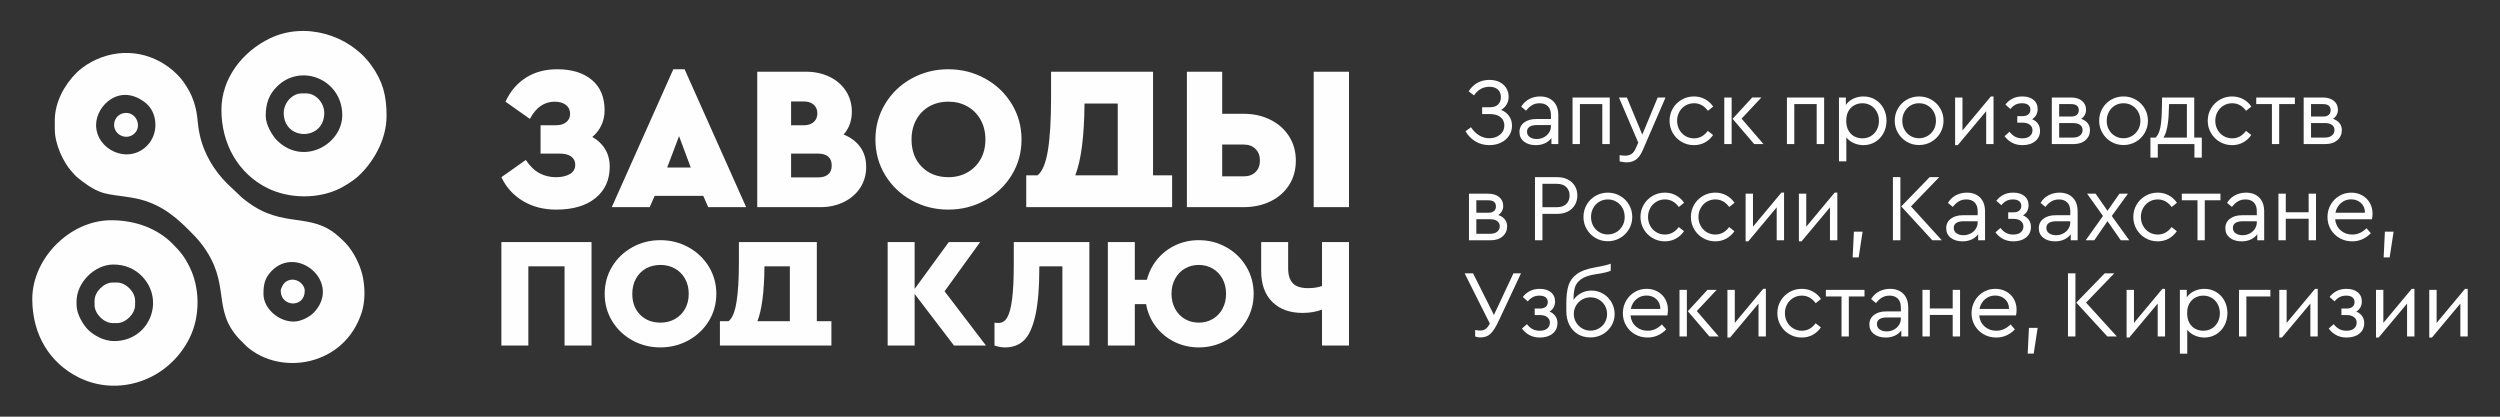
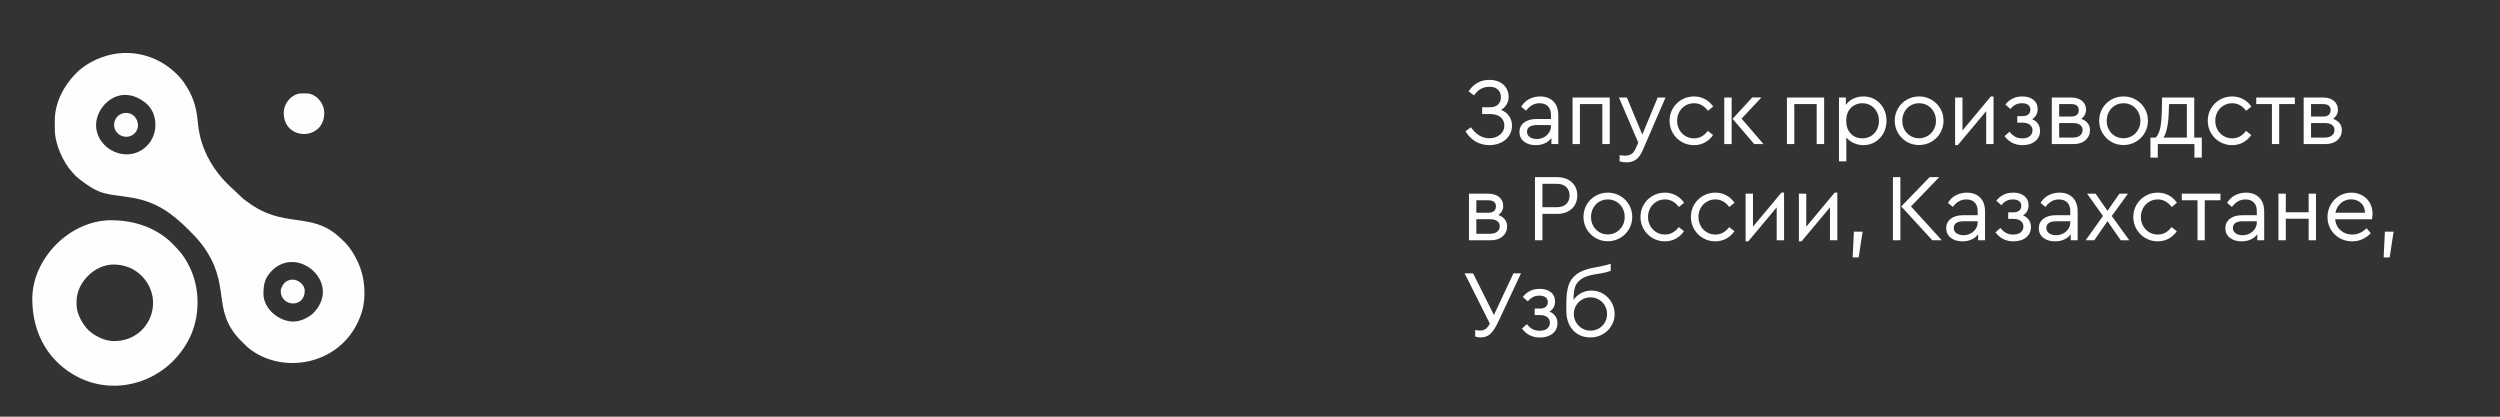
<svg xmlns="http://www.w3.org/2000/svg" xml:space="preserve" width="2400px" height="400px" version="1.1" style="shape-rendering:geometricPrecision; text-rendering:geometricPrecision; image-rendering:optimizeQuality; fill-rule:evenodd; clip-rule:evenodd" viewBox="0 0 2400 400">
  <rect x="0" y="0" width="2400" height="400" fill="#333333" stroke="none" />
  <defs>
    <style type="text/css"> .fil0 {fill:#FEFEFE} .fil1 {fill:#FEFEFE;fill-rule:nonzero} </style>
  </defs>
  <g id="Слой_x0020_1">
    <g id="_2512552038304">
      <g>
-         <path class="fil0" d="M281.75 308.71c-14.1,0 -28.83,-12.33 -28.83,-26.66 0,-9.03 1.33,-15.2 7.72,-21.83 24.74,-25.67 67.48,10.98 40.95,39.51 -3.86,4.15 -12.24,8.98 -19.84,8.98zm-189.51 -188.79c0,-18.69 23.01,-40.85 47.68,-21.02 11.26,9.05 13.03,29.18 1.16,41.05 -18.29,18.29 -48.84,3.72 -48.84,-20.03zm-39.63 -4.32l0 8.64c0,14.63 8.64,31.97 15.68,39.8 2.6,2.9 3.7,4.51 6.75,6.94 22.03,17.58 27.04,14.61 51.8,18.82 22.94,3.9 37.99,14.61 53.85,30.46 5.17,5.18 8.87,8.74 13.36,14.74 28.47,38 8.64,61.35 35.63,90.46l7.23 7.19c32.54,28.6 93.75,18.92 110.32,-32.67 3.13,-9.73 3.37,-21.92 1.34,-32.88 -1.76,-9.51 -6.07,-18.82 -10.75,-26 -4.15,-6.35 -7.71,-9.59 -13.03,-14.35 -26.55,-23.78 -52.88,-6.97 -87.31,-33.02 -1.83,-1.38 -3.28,-2.33 -4.9,-3.75l-14.43 -13.68c-11.93,-11.91 -22.48,-28.08 -26.55,-47.66 -1.13,-5.4 -1.56,-9.41 -2.21,-15.81 -0.54,-5.39 -1.9,-10.9 -3.38,-15.35 -2.51,-7.58 -5.42,-12.29 -9.6,-18.5 -3.25,-4.84 -8.93,-10.32 -13.54,-13.84 -23.86,-18.19 -54.67,-18.97 -79.97,-2.83 -2.52,1.61 -7,5.12 -9.23,7.34 -11.89,11.75 -21.06,28.49 -21.06,45.95z" />
+         <path class="fil0" d="M281.75 308.71c-14.1,0 -28.83,-12.33 -28.83,-26.66 0,-9.03 1.33,-15.2 7.72,-21.83 24.74,-25.67 67.48,10.98 40.95,39.51 -3.86,4.15 -12.24,8.98 -19.84,8.98zm-189.51 -188.79c0,-18.69 23.01,-40.85 47.68,-21.02 11.26,9.05 13.03,29.18 1.16,41.05 -18.29,18.29 -48.84,3.72 -48.84,-20.03m-39.63 -4.32l0 8.64c0,14.63 8.64,31.97 15.68,39.8 2.6,2.9 3.7,4.51 6.75,6.94 22.03,17.58 27.04,14.61 51.8,18.82 22.94,3.9 37.99,14.61 53.85,30.46 5.17,5.18 8.87,8.74 13.36,14.74 28.47,38 8.64,61.35 35.63,90.46l7.23 7.19c32.54,28.6 93.75,18.92 110.32,-32.67 3.13,-9.73 3.37,-21.92 1.34,-32.88 -1.76,-9.51 -6.07,-18.82 -10.75,-26 -4.15,-6.35 -7.71,-9.59 -13.03,-14.35 -26.55,-23.78 -52.88,-6.97 -87.31,-33.02 -1.83,-1.38 -3.28,-2.33 -4.9,-3.75l-14.43 -13.68c-11.93,-11.91 -22.48,-28.08 -26.55,-47.66 -1.13,-5.4 -1.56,-9.41 -2.21,-15.81 -0.54,-5.39 -1.9,-10.9 -3.38,-15.35 -2.51,-7.58 -5.42,-12.29 -9.6,-18.5 -3.25,-4.84 -8.93,-10.32 -13.54,-13.84 -23.86,-18.19 -54.67,-18.97 -79.97,-2.83 -2.52,1.61 -7,5.12 -9.23,7.34 -11.89,11.75 -21.06,28.49 -21.06,45.95z" />
        <path class="fil0" d="M73.5 292.86l0 -3.61c0,-17.95 17.35,-35.3 35.31,-35.3 11.35,0 20.77,4.22 27.59,11.32 22.59,23.53 6.67,62.17 -26.87,62.17 -9.94,0 -19.49,-5.6 -24.71,-10.6 -4.68,-4.5 -11.32,-15.19 -11.32,-23.98zm-42.51 -5.77c0,34.35 16.83,61.34 44.43,75.18 37.64,18.87 85.76,3.62 106.41,-37.46 10.44,-20.78 10.4,-48.2 0,-68.94 -4.97,-9.91 -8.96,-14.54 -16.27,-21.92 -13.7,-13.82 -34.24,-22.52 -58.91,-22.52 -39.3,0 -75.66,36.36 -75.66,75.66z" />
-         <path class="fil0" d="M255.08 111.27c0,-12.21 3.32,-20.68 10.78,-28.14 23.06,-23.06 62.72,-6.79 62.72,27.42 0,27.87 -36.87,49.01 -62.17,24.71 -4.69,-4.5 -11.33,-15.19 -11.33,-23.99zm-42.51 -5.76c0,32.24 15.8,60.85 43.95,74.95 20.85,10.44 48.89,10.8 69.67,0.48 5.14,-2.56 12.78,-7.39 16.98,-11.12 13.99,-12.44 27.93,-34.55 27.93,-58.55 0,-19.91 -3.69,-33.4 -14.72,-48.69 -21.17,-29.36 -63.77,-41.89 -97.22,-25.78 -26,12.52 -46.59,38.01 -46.59,68.71z" />
-         <path class="fil0" d="M90.79 288.53l0 4.33c0,8.36 8.93,17.29 17.3,17.29l4.32 0c8.37,0 17.3,-8.93 17.3,-17.29l0 -4.33c0,-8.36 -8.93,-17.29 -17.3,-17.29l-4.32 0c-8.37,0 -17.3,8.93 -17.3,17.29z" />
        <path class="fil0" d="M272.38 108.39c0,27.01 38.91,27.01 38.91,0 0,-9.54 -8,-18.73 -17.3,-18.73l-4.32 0c-9.29,0 -17.29,9.19 -17.29,18.73z" />
        <path class="fil0" d="M109.53 119.92c0,9.48 11.66,15.17 19.29,8.48 7.47,-6.56 2.66,-20.01 -7.76,-20.01 -6.51,0 -11.53,5.02 -11.53,11.53z" />
        <path class="fil0" d="M269.5 279.16c0,15.65 23.05,16.77 23.05,0 0,-7.6 -11.05,-14.98 -19.29,-7.75 -1.37,1.2 -3.76,5.63 -3.76,7.75z" />
      </g>
-       <path class="fil1" d="M481.32 232.37l86.55 0 0 99.33 -25.89 0 0 -76 -34.77 0 0 76 -25.89 0 0 -99.33zm87.26 -100.88c5.26,2.89 9.36,6.76 12.31,11.62 2.96,4.86 4.44,10.51 4.44,16.94 0,12.61 -4.54,22.62 -13.59,30.04 -9.07,7.42 -21.67,11.13 -37.82,11.13 -12.09,0 -22.72,-2.76 -31.91,-8.27 -9.2,-5.52 -16.09,-13.13 -20.69,-22.85l23.44 -16.55c3.94,5.91 8.31,10.15 13.1,12.71 4.79,2.56 10.08,3.84 15.86,3.84 5.38,0 9.82,-0.99 13.29,-2.96 3.48,-1.97 5.22,-4.99 5.22,-9.06 0,-3.28 -1.28,-5.87 -3.84,-7.78 -2.56,-1.9 -6.27,-2.85 -11.13,-2.85l-18.32 0 0 -27.19 14.38 0c4.47,0 7.92,-1.01 10.35,-3.05 2.42,-2.04 3.64,-4.69 3.64,-7.98 0,-3.54 -1.35,-6.37 -4.04,-8.47 -2.69,-2.1 -6.27,-3.15 -10.73,-3.15 -10.12,0 -18.06,5.52 -23.84,16.55l-23.44 -16.55c4.6,-9.98 11.13,-17.66 19.6,-23.05 8.47,-5.38 18.48,-8.07 30.04,-8.07 14.05,0 25.15,3.41 33.29,10.24 8.14,6.83 12.21,16.55 12.21,29.15 0,5.12 -1.02,9.88 -3.05,14.28 -2.04,4.4 -4.96,8.18 -8.77,11.33zm106.57 56.53l-46.69 0 -4.72 10.84 -36.44 0 59.09 -132.37 10.83 0 59.09 132.37 -36.44 0 -4.72 -10.84zm-23.25 -57.32l-11.42 30.14 22.65 0 -11.23 -30.14zm157.98 -1.57c6.83,2.75 12.14,6.76 15.95,12.01 3.81,5.26 5.71,11.62 5.71,19.11 0,7.48 -1.9,14.15 -5.71,19.99 -3.81,5.84 -9.06,10.41 -15.75,13.69 -6.7,3.28 -14.19,4.93 -22.46,4.93l-60.67 0 0 -130.01 46.88 0c8.27,0 15.76,1.61 22.46,4.83 6.7,3.22 11.95,7.75 15.76,13.59 3.8,5.84 5.71,12.51 5.71,19.99 0,8.67 -2.63,15.96 -7.88,21.87zm-50.43 -31.72l0 22.85 12.21 0c4.08,0 7.26,-1.05 9.56,-3.15 2.3,-2.1 3.45,-4.86 3.45,-8.27 0,-3.42 -1.15,-6.17 -3.45,-8.27 -2.3,-2.1 -5.48,-3.16 -9.56,-3.16l-12.21 0zm26 72.89c4.07,0 7.26,-0.96 9.56,-2.86 2.3,-1.9 3.44,-4.76 3.44,-8.57 0,-3.81 -1.14,-6.66 -3.44,-8.57 -2.3,-1.9 -5.49,-2.85 -9.56,-2.85l-26 0 0 22.85 26 0zm124.89 30.92c-12.74,0 -24.46,-2.96 -35.16,-8.86 -10.71,-5.91 -19.18,-13.99 -25.41,-24.23 -6.24,-10.25 -9.36,-21.67 -9.36,-34.28 0,-12.47 3.12,-23.86 9.36,-34.17 6.23,-10.31 14.7,-18.42 25.41,-24.33 10.7,-5.91 22.42,-8.86 35.16,-8.86 12.73,0 24.49,2.95 35.25,8.86 10.77,5.91 19.31,14.02 25.61,24.33 6.3,10.31 9.46,21.7 9.46,34.17 0,12.61 -3.16,24.03 -9.46,34.28 -6.3,10.24 -14.84,18.32 -25.61,24.23 -10.76,5.9 -22.52,8.86 -35.25,8.86zm0.19 -31.12c6.7,0 12.74,-1.51 18.13,-4.53 5.38,-3.02 9.61,-7.26 12.7,-12.71 3.08,-5.45 4.63,-11.78 4.63,-19.01 0,-7.09 -1.55,-13.39 -4.63,-18.91 -3.09,-5.51 -7.32,-9.78 -12.7,-12.8 -5.39,-3.02 -11.43,-4.53 -18.13,-4.53 -6.96,0 -13.1,1.51 -18.42,4.53 -5.31,3.02 -9.48,7.29 -12.5,12.8 -3.02,5.52 -4.53,11.82 -4.53,18.91 0,10.9 3.28,19.67 9.85,26.3 6.56,6.63 15.1,9.95 25.6,9.95zm214.71 -1.78l0 30.54 -33.88 0 -72.29 0 -33.88 0 0 -30.54 10.83 0c4.6,-3.54 7.91,-11.48 9.95,-23.83 2.03,-12.34 3.05,-29.08 3.05,-50.23l0 -25.41 97.9 0 0 99.47 18.32 0zm-92.98 0l40.78 0 0 -68.94 -31.91 0c-0.27,31.52 -3.22,54.5 -8.87,68.94zm107.16 -99.47l33.88 0 0 40.38 20.48 0c9.46,0 17.99,1.87 25.61,5.62 7.62,3.74 13.62,9.02 18.02,15.85 4.4,6.83 6.6,14.64 6.6,23.44 0,8.93 -2.16,16.78 -6.5,23.54 -4.33,6.76 -10.31,11.98 -17.92,15.66 -7.62,3.68 -16.22,5.52 -25.81,5.52l-54.36 0 0 -130.01zm54.56 100.46c4.73,0 8.51,-1.38 11.33,-4.14 2.82,-2.76 4.23,-6.43 4.23,-11.03 0,-4.59 -1.41,-8.3 -4.23,-11.13 -2.82,-2.82 -6.6,-4.23 -11.33,-4.23l-20.68 0 0 30.53 20.68 0zm67.17 -100.46l33.88 0 0 130.01 -33.88 0 0 -130.01zm-627.21 264.66c-9.73,0 -18.69,-2.26 -26.87,-6.77 -8.17,-4.52 -14.65,-10.69 -19.41,-18.51 -4.77,-7.83 -7.15,-16.56 -7.15,-26.19 0,-9.54 2.38,-18.24 7.15,-26.12 4.76,-7.87 11.24,-14.07 19.41,-18.58 8.18,-4.52 17.14,-6.78 26.87,-6.78 9.73,0 18.71,2.26 26.94,6.78 8.23,4.51 14.75,10.71 19.57,18.58 4.81,7.88 7.22,16.58 7.22,26.12 0,9.63 -2.41,18.36 -7.22,26.19 -4.82,7.82 -11.34,13.99 -19.57,18.51 -8.23,4.51 -17.21,6.77 -26.94,6.77zm0.15 -23.78c5.12,0 9.73,-1.15 13.85,-3.46 4.11,-2.31 7.35,-5.55 9.71,-9.71 2.35,-4.16 3.53,-9 3.53,-14.52 0,-5.42 -1.18,-10.24 -3.53,-14.45 -2.36,-4.22 -5.6,-7.48 -9.71,-9.79 -4.12,-2.3 -8.73,-3.46 -13.85,-3.46 -5.32,0 -10.01,1.16 -14.07,3.46 -4.07,2.31 -7.25,5.57 -9.56,9.79 -2.31,4.21 -3.46,9.03 -3.46,14.45 0,8.32 2.51,15.02 7.52,20.09 5.02,5.07 11.54,7.6 19.57,7.6zm164.06 -1.35l0 23.32 -25.89 0 -55.24 0 -25.89 0 0 -23.32 8.28 0c3.51,-2.71 6.05,-8.78 7.6,-18.22 1.56,-9.43 2.34,-22.22 2.34,-38.38l0 -19.41 74.8 0 0 76.01 14 0zm-71.04 0l31.15 0 0 -52.68 -24.38 0c-0.2,24.08 -2.46,41.64 -6.77,52.68zm188.72 23.32l-37.78 -49.51 0 49.51 -25.89 0 0 -99.33 25.89 0 0 45 32.81 -45 30.1 0 -34.16 47.26 39.73 52.07 -30.7 0zm129.96 -99.33l0 99.33 -25.89 0 0 -76 -22.13 0c0,20.37 -1.3,36.22 -3.91,47.56 -2.61,11.34 -6.27,19.22 -10.99,23.63 -4.71,4.41 -10.68,6.62 -17.91,6.62 -3.41,0 -6.82,-0.6 -10.23,-1.81l0 -21.97c0.8,0.2 2.16,0.3 4.06,0.3 3.41,0 6.15,-1.78 8.2,-5.34 2.06,-3.56 3.62,-9.49 4.67,-17.76 1.05,-8.28 1.58,-19.49 1.58,-33.64l0 -20.92 72.55 0zm105.05 -1.81c9.53,0 18.34,2.26 26.42,6.78 8.07,4.51 14.47,10.71 19.18,18.58 4.72,7.88 7.08,16.58 7.08,26.12 0,9.53 -2.39,18.23 -7.15,26.11 -4.77,7.87 -11.16,14.07 -19.19,18.59 -8.03,4.51 -16.81,6.77 -26.34,6.77 -8.43,0 -16.23,-1.78 -23.4,-5.34 -7.18,-3.56 -13.15,-8.48 -17.91,-14.75 -4.77,-6.27 -7.86,-13.42 -9.26,-21.45l-10.84 0 0 39.73 -25.89 0 0 -99.33 25.89 0 0 36.27 11.59 0c1.91,-7.42 5.25,-14.02 10.01,-19.79 4.77,-5.77 10.59,-10.26 17.46,-13.47 6.87,-3.21 14.32,-4.82 22.35,-4.82zm0 79.17c4.92,0 9.36,-1.15 13.32,-3.46 3.96,-2.31 7.1,-5.57 9.41,-9.78 2.3,-4.22 3.46,-9.04 3.46,-14.45 0,-5.42 -1.16,-10.24 -3.46,-14.45 -2.31,-4.22 -5.45,-7.48 -9.41,-9.79 -3.96,-2.3 -8.4,-3.46 -13.32,-3.46 -4.92,0 -9.36,1.16 -13.32,3.46 -3.96,2.31 -7.1,5.57 -9.41,9.79 -2.3,4.21 -3.46,9.03 -3.46,14.45 0,5.41 1.16,10.23 3.46,14.45 2.31,4.21 5.45,7.47 9.41,9.78 3.96,2.3 8.4,3.46 13.32,3.46zm144.19 -77.36l0 99.33 -25.89 0 0 -34.46c-5.72,2.1 -11.94,3.16 -18.66,3.16 -12.24,0 -21.93,-3.51 -29.05,-10.54 -7.12,-7.02 -10.69,-16.95 -10.69,-29.8l0 -27.69 25.89 0 0 25.13c0,6.42 1.48,11.22 4.44,14.38 2.96,3.16 7.85,4.74 14.68,4.74 5.31,0 9.78,-0.7 13.39,-2.11l0 -42.14 25.89 0z" />
      <g>
        <path class="fil1" d="M1441.05 105.54c3.31,1.28 5.88,3.25 7.72,5.92 1.83,2.66 2.75,5.74 2.75,9.23 0,3.55 -0.95,6.75 -2.84,9.59 -1.9,2.85 -4.5,5.07 -7.81,6.66 -3.31,1.59 -6.98,2.39 -11.02,2.39 -5.02,0 -9.5,-1.2 -13.45,-3.58 -3.95,-2.39 -7.12,-5.63 -9.51,-9.74l5.24 -3.85c2.14,3.24 4.71,5.81 7.71,7.71 3,1.9 6.31,2.85 9.92,2.85 4.1,0 7.53,-1.15 10.28,-3.45 2.76,-2.29 4.14,-5.22 4.14,-8.77 0,-3.24 -1.18,-5.89 -3.54,-7.94 -2.36,-2.05 -5.89,-3.08 -10.61,-3.08l-7.16 0 0 -6.52 7.53 0c3.43,0 6.03,-0.88 7.81,-2.66 1.77,-1.78 2.66,-4.1 2.66,-6.98 0,-3 -0.93,-5.42 -2.8,-7.25 -1.87,-1.84 -4.61,-2.76 -8.22,-2.76 -6.12,0 -11.05,2.76 -14.79,8.27l-5.14 -3.86c2.08,-3.43 4.81,-6.12 8.18,-8.08 3.36,-1.96 7.28,-2.94 11.75,-2.94 3.73,0 6.99,0.7 9.78,2.11 2.79,1.41 4.93,3.35 6.43,5.83 1.5,2.48 2.25,5.25 2.25,8.31 0,2.64 -0.63,5.04 -1.88,7.21 -1.26,2.18 -3.05,3.97 -5.38,5.38zm37.47 -12.95c5.26,0 9.49,1.56 12.67,4.68 3.19,3.12 4.78,7.62 4.78,13.5l0 27.55 -6.61 0 0 -5.79c-1.66,2.21 -3.77,3.89 -6.34,5.05 -2.57,1.17 -5.48,1.75 -8.72,1.75 -4.6,0 -8.35,-1.13 -11.25,-3.4 -2.91,-2.26 -4.37,-5.32 -4.37,-9.18 0,-3.8 1.47,-6.83 4.41,-9.09 2.94,-2.27 6.83,-3.4 11.67,-3.4l14.14 0 0 -3.86c0,-3.67 -0.97,-6.47 -2.9,-8.4 -1.92,-1.93 -4.57,-2.89 -7.94,-2.89 -2.69,0 -5.08,0.59 -7.16,1.79 -2.08,1.19 -4.04,2.98 -5.88,5.37l-4.68 -3.86c2.02,-3.3 4.62,-5.77 7.8,-7.39 3.19,-1.62 6.65,-2.43 10.38,-2.43zm-3.31 40.86c2.45,0 4.72,-0.53 6.8,-1.61 2.08,-1.07 3.75,-2.55 5.01,-4.45 1.25,-1.9 1.88,-3.98 1.88,-6.24l0 -1.11 -13.32 0c-3.12,0 -5.51,0.54 -7.16,1.61 -1.65,1.07 -2.48,2.65 -2.48,4.73 0,2.27 0.89,4.01 2.66,5.24 1.78,1.22 3.98,1.83 6.61,1.83zm34.44 -39.85l35.72 0 0 44.72 -7.16 0 0 -38.39 -21.49 0 0 38.39 -7.07 0 0 -44.72zm89.26 0l-22.04 50.96c-1.71,3.92 -3.81,6.78 -6.29,8.59 -2.48,1.81 -5.43,2.71 -8.86,2.71 -2.27,0 -4.56,-0.31 -6.89,-0.92l0 -5.97c2.33,0.31 4.14,0.46 5.42,0.46 2.33,0 4.3,-0.52 5.92,-1.56 1.63,-1.04 3.02,-2.91 4.18,-5.6l2.39 -5.33 -18.55 -43.34 7.62 0 14.79 35.63 14.78 -35.63 7.53 0zm27.28 45.73c-4.29,0 -8.22,-1.04 -11.8,-3.12 -3.59,-2.09 -6.42,-4.92 -8.5,-8.5 -2.08,-3.58 -3.12,-7.51 -3.12,-11.8 0,-4.28 1.04,-8.2 3.12,-11.75 2.08,-3.55 4.91,-6.37 8.5,-8.45 3.58,-2.08 7.51,-3.12 11.8,-3.12 3.91,0 7.47,0.87 10.65,2.61 3.18,1.75 5.78,4.12 7.81,7.12l-5.06 4.04c-3.61,-4.84 -8.05,-7.25 -13.31,-7.25 -3.06,0 -5.83,0.75 -8.31,2.25 -2.48,1.5 -4.43,3.53 -5.83,6.1 -1.41,2.57 -2.12,5.39 -2.12,8.45 0,3.12 0.71,5.97 2.12,8.54 1.4,2.57 3.35,4.61 5.83,6.11 2.48,1.5 5.25,2.25 8.31,2.25 5.26,0 9.67,-2.39 13.22,-7.16l5.05 3.95c-2.02,2.99 -4.6,5.37 -7.76,7.11 -3.15,1.75 -6.69,2.62 -10.6,2.62zm29.11 -45.73l7.07 0 0 44.72 -7.07 0 0 -44.72zm37.65 44.72l-8.91 0 -20.75 -24.25 18.82 -20.47 8.82 0 -19.01 20.29 21.03 24.43zm22.5 -44.72l35.72 0 0 44.72 -7.16 0 0 -38.39 -21.49 0 0 38.39 -7.07 0 0 -44.72zm73.46 -1.01c4.23,0 8.02,1.02 11.39,3.07 3.37,2.05 6,4.85 7.9,8.41 1.9,3.55 2.85,7.49 2.85,11.84 0,4.35 -0.97,8.31 -2.9,11.89 -1.93,3.59 -4.57,6.4 -7.94,8.45 -3.37,2.05 -7.13,3.08 -11.3,3.08 -3.3,0 -6.41,-0.66 -9.32,-1.97 -2.91,-1.32 -5.28,-3.14 -7.12,-5.47l0 22.96 -7.07 0 0 -61.25 6.62 0 0 7.16c1.71,-2.57 4.08,-4.58 7.11,-6.02 3.03,-1.43 6.29,-2.15 9.78,-2.15zm-1.01 40.22c3,0 5.71,-0.72 8.13,-2.16 2.42,-1.44 4.32,-3.44 5.69,-6.01 1.38,-2.58 2.07,-5.45 2.07,-8.64 0,-3.18 -0.69,-6.06 -2.07,-8.63 -1.37,-2.57 -3.27,-4.59 -5.69,-6.06 -2.42,-1.47 -5.13,-2.2 -8.13,-2.2 -2.69,0 -5.22,0.61 -7.57,1.83 -2.36,1.23 -4.27,3.1 -5.74,5.6 -1.47,2.51 -2.21,5.64 -2.21,9.37 0,3.74 0.72,6.87 2.16,9.41 1.44,2.55 3.34,4.43 5.69,5.65 2.36,1.23 4.92,1.84 7.67,1.84zm54.37 6.43c-4.29,0 -8.21,-1.04 -11.76,-3.12 -3.55,-2.09 -6.36,-4.92 -8.45,-8.5 -2.08,-3.58 -3.12,-7.48 -3.12,-11.71 0,-4.28 1.04,-8.22 3.12,-11.8 2.09,-3.58 4.92,-6.4 8.5,-8.45 3.58,-2.05 7.51,-3.07 11.8,-3.07 4.28,0 8.22,1.04 11.8,3.12 3.58,2.08 6.41,4.9 8.49,8.45 2.09,3.55 3.13,7.47 3.13,11.75 0,4.23 -1.04,8.13 -3.13,11.71 -2.08,3.58 -4.92,6.41 -8.54,8.5 -3.61,2.08 -7.56,3.12 -11.84,3.12zm0 -6.52c3,0 5.74,-0.74 8.22,-2.21 2.48,-1.47 4.43,-3.47 5.87,-6.01 1.44,-2.54 2.16,-5.37 2.16,-8.5 0,-3.18 -0.7,-6.06 -2.11,-8.63 -1.41,-2.57 -3.35,-4.59 -5.83,-6.06 -2.48,-1.47 -5.22,-2.2 -8.22,-2.2 -3.06,0 -5.82,0.73 -8.27,2.2 -2.45,1.47 -4.37,3.49 -5.78,6.06 -1.41,2.57 -2.11,5.45 -2.11,8.63 0,3.13 0.7,5.96 2.11,8.5 1.41,2.54 3.33,4.54 5.78,6.01 2.45,1.47 5.18,2.21 8.18,2.21zm71.53 -40.13l0 45.73 -7.07 0 0 -31.59 -27.27 32.6 -2.57 0 0 -45.73 7.07 0 0 31.68 27.27 -32.69 2.57 0zm37.01 21.85c2.45,0.98 4.33,2.44 5.65,4.36 1.32,1.93 1.97,4.15 1.97,6.66 0,4.23 -1.54,7.59 -4.63,10.1 -3.09,2.51 -7.18,3.77 -12.26,3.77 -3.68,0 -6.95,-0.75 -9.83,-2.25 -2.88,-1.5 -5.33,-3.63 -7.35,-6.38l4.78 -4.23c1.53,2.02 3.28,3.58 5.23,4.69 1.96,1.1 4.32,1.65 7.08,1.65 3.12,0 5.52,-0.72 7.2,-2.16 1.69,-1.44 2.53,-3.32 2.53,-5.65 0,-2.14 -0.84,-3.88 -2.53,-5.23 -1.68,-1.35 -4.08,-2.02 -7.2,-2.02l-4.87 0 0 -6.25 4.77 0c2.58,0 4.52,-0.55 5.83,-1.65 1.32,-1.1 1.98,-2.63 1.98,-4.59 0,-1.9 -0.69,-3.4 -2.07,-4.5 -1.37,-1.1 -3.35,-1.65 -5.92,-1.65 -2.51,0 -4.64,0.47 -6.38,1.42 -1.75,0.95 -3.35,2.31 -4.82,4.09l-4.78 -4.23c1.72,-2.32 3.93,-4.21 6.66,-5.65 2.72,-1.43 5.92,-2.15 9.6,-2.15 4.47,0 8.03,1.08 10.69,3.26 2.67,2.17 4,5.15 4,8.95 0,2.02 -0.45,3.86 -1.33,5.51 -0.89,1.65 -2.22,3.03 -4,4.13zm47.11 -0.37c2.64,0.92 4.7,2.3 6.2,4.14 1.5,1.83 2.25,4.04 2.25,6.61 0,3.98 -1.44,7.22 -4.31,9.73 -2.88,2.51 -6.74,3.77 -11.58,3.77l-20.75 0 0 -44.72 18.46 0c4.41,0 7.91,1.07 10.51,3.21 2.61,2.14 3.91,5.02 3.91,8.63 0,1.78 -0.42,3.42 -1.24,4.92 -0.83,1.5 -1.98,2.74 -3.45,3.71zm-21.12 -2.2l11.48 0c2.45,0 4.29,-0.53 5.51,-1.61 1.22,-1.07 1.84,-2.55 1.84,-4.45 0,-3.92 -2.45,-5.88 -7.35,-5.88l-11.48 0 0 11.94zm13.22 20.2c2.94,0 5.22,-0.67 6.85,-2.02 1.62,-1.34 2.43,-3.09 2.43,-5.23 0,-2.08 -0.81,-3.72 -2.43,-4.91 -1.63,-1.2 -3.91,-1.79 -6.85,-1.79l-13.22 0 0 13.95 13.22 0zm48.49 7.17c-4.28,0 -8.2,-1.04 -11.75,-3.12 -3.55,-2.09 -6.37,-4.92 -8.45,-8.5 -2.08,-3.58 -3.12,-7.48 -3.12,-11.71 0,-4.28 1.04,-8.22 3.12,-11.8 2.08,-3.58 4.91,-6.4 8.49,-8.45 3.59,-2.05 7.52,-3.07 11.8,-3.07 4.29,0 8.22,1.04 11.8,3.12 3.59,2.08 6.42,4.9 8.5,8.45 2.08,3.55 3.12,7.47 3.12,11.75 0,4.23 -1.04,8.13 -3.12,11.71 -2.08,3.58 -4.93,6.41 -8.54,8.5 -3.61,2.08 -7.56,3.12 -11.85,3.12zm0 -6.52c3,0 5.74,-0.74 8.22,-2.21 2.48,-1.47 4.44,-3.47 5.88,-6.01 1.44,-2.54 2.16,-5.37 2.16,-8.5 0,-3.18 -0.71,-6.06 -2.12,-8.63 -1.4,-2.57 -3.35,-4.59 -5.83,-6.06 -2.48,-1.47 -5.22,-2.2 -8.22,-2.2 -3.06,0 -5.81,0.73 -8.26,2.2 -2.45,1.47 -4.38,3.49 -5.79,6.06 -1.4,2.57 -2.11,5.45 -2.11,8.63 0,3.13 0.71,5.96 2.11,8.5 1.41,2.54 3.34,4.54 5.79,6.01 2.45,1.47 5.17,2.21 8.17,2.21zm75.21 -0.65l0 19.2 -7.07 0 0 -12.95 -35.17 0 0 12.95 -7.07 0 0 -19.2 5.05 0c2.08,-2.14 3.55,-5.31 4.41,-9.5 0.85,-4.19 1.34,-9.66 1.47,-16.39l0.27 -12.58 30.86 0 0 38.47 7.25 0zm-31.68 -25.8c-0.12,6.24 -0.64,11.59 -1.56,16.02 -0.92,4.44 -2.11,7.7 -3.58,9.78l22.5 0 0 -32.14 -17.08 0 -0.28 6.34zm60.79 33.06c-4.28,0 -8.22,-1.04 -11.8,-3.12 -3.58,-2.09 -6.41,-4.92 -8.49,-8.5 -2.08,-3.58 -3.12,-7.51 -3.12,-11.8 0,-4.28 1.04,-8.2 3.12,-11.75 2.08,-3.55 4.91,-6.37 8.49,-8.45 3.58,-2.08 7.52,-3.12 11.8,-3.12 3.92,0 7.47,0.87 10.66,2.61 3.18,1.75 5.78,4.12 7.8,7.12l-5.05 4.04c-3.61,-4.84 -8.05,-7.25 -13.32,-7.25 -3.06,0 -5.83,0.75 -8.31,2.25 -2.48,1.5 -4.42,3.53 -5.83,6.1 -1.41,2.57 -2.11,5.39 -2.11,8.45 0,3.12 0.7,5.97 2.11,8.54 1.41,2.57 3.35,4.61 5.83,6.11 2.48,1.5 5.25,2.25 8.31,2.25 5.27,0 9.68,-2.39 13.23,-7.16l5.05 3.95c-2.02,2.99 -4.61,5.37 -7.76,7.11 -3.15,1.75 -6.69,2.62 -10.61,2.62zm38.2 -39.4l-15.06 0 0 -6.33 37.1 0 0 6.33 -15.06 0 0 38.39 -6.98 0 0 -38.39zm58.69 14.14c2.63,0.92 4.69,2.3 6.19,4.14 1.5,1.83 2.25,4.04 2.25,6.61 0,3.98 -1.43,7.22 -4.31,9.73 -2.88,2.51 -6.74,3.77 -11.57,3.77l-20.76 0 0 -44.72 18.46 0c4.41,0 7.91,1.07 10.52,3.21 2.6,2.14 3.9,5.02 3.9,8.63 0,1.78 -0.41,3.42 -1.24,4.92 -0.83,1.5 -1.97,2.74 -3.44,3.71zm-21.13 -2.2l11.48 0c2.45,0 4.29,-0.53 5.51,-1.61 1.23,-1.07 1.84,-2.55 1.84,-4.45 0,-3.92 -2.45,-5.88 -7.35,-5.88l-11.48 0 0 11.94zm13.23 20.2c2.94,0 5.22,-0.67 6.84,-2.02 1.62,-1.34 2.43,-3.09 2.43,-5.23 0,-2.08 -0.81,-3.72 -2.43,-4.91 -1.62,-1.2 -3.9,-1.79 -6.84,-1.79l-13.23 0 0 13.95 13.23 0zm-793.43 74.35c2.63,0.92 4.7,2.3 6.2,4.13 1.5,1.84 2.25,4.04 2.25,6.62 0,3.98 -1.44,7.22 -4.32,9.73 -2.88,2.51 -6.73,3.77 -11.57,3.77l-20.75 0 0 -44.73 18.46 0c4.4,0 7.91,1.07 10.51,3.22 2.6,2.14 3.9,5.02 3.9,8.63 0,1.78 -0.41,3.41 -1.24,4.91 -0.82,1.5 -1.97,2.74 -3.44,3.72zm-21.12 -2.2l11.48 0c2.45,0 4.28,-0.54 5.51,-1.61 1.22,-1.07 1.83,-2.55 1.83,-4.45 0,-3.92 -2.44,-5.88 -7.34,-5.88l-11.48 0 0 11.94zm13.22 20.2c2.94,0 5.22,-0.67 6.84,-2.02 1.63,-1.35 2.44,-3.09 2.44,-5.23 0,-2.09 -0.81,-3.72 -2.44,-4.92 -1.62,-1.19 -3.9,-1.79 -6.84,-1.79l-13.22 0 0 13.96 13.22 0zm43.07 -54.36l21.31 0c3.91,0 7.33,0.75 10.24,2.25 2.9,1.5 5.15,3.58 6.75,6.24 1.59,2.66 2.38,5.68 2.38,9.05 0,3.42 -0.79,6.49 -2.38,9.18 -1.6,2.69 -3.85,4.79 -6.75,6.29 -2.91,1.5 -6.33,2.25 -10.24,2.25l-14.15 0 0 25.35 -7.16 0 0 -60.61zm21.12 28.83c3.86,0 6.85,-1.02 8.96,-3.07 2.11,-2.06 3.17,-4.76 3.17,-8.13 0,-3.31 -1.06,-6 -3.17,-8.08 -2.11,-2.08 -5.1,-3.13 -8.96,-3.13l-13.96 0 0 22.41 13.96 0zm48.77 32.69c-4.29,0 -8.21,-1.04 -11.76,-3.12 -3.55,-2.08 -6.36,-4.91 -8.45,-8.49 -2.08,-3.58 -3.12,-7.49 -3.12,-11.71 0,-4.29 1.04,-8.22 3.12,-11.8 2.09,-3.58 4.92,-6.4 8.5,-8.45 3.58,-2.05 7.51,-3.08 11.8,-3.08 4.28,0 8.22,1.04 11.8,3.13 3.58,2.08 6.41,4.89 8.49,8.44 2.09,3.56 3.13,7.47 3.13,11.76 0,4.22 -1.04,8.13 -3.13,11.71 -2.08,3.58 -4.92,6.41 -8.54,8.49 -3.61,2.08 -7.56,3.12 -11.84,3.12zm0 -6.52c3,0 5.74,-0.73 8.22,-2.2 2.48,-1.47 4.43,-3.47 5.87,-6.02 1.44,-2.54 2.16,-5.37 2.16,-8.49 0,-3.18 -0.7,-6.06 -2.11,-8.63 -1.41,-2.57 -3.35,-4.59 -5.83,-6.06 -2.48,-1.47 -5.22,-2.21 -8.22,-2.21 -3.06,0 -5.82,0.74 -8.27,2.21 -2.45,1.47 -4.37,3.49 -5.78,6.06 -1.41,2.57 -2.11,5.45 -2.11,8.63 0,3.12 0.7,5.95 2.11,8.49 1.41,2.55 3.33,4.55 5.78,6.02 2.45,1.47 5.18,2.2 8.18,2.2zm54.82 6.62c-4.28,0 -8.22,-1.04 -11.8,-3.13 -3.58,-2.08 -6.41,-4.91 -8.49,-8.49 -2.09,-3.58 -3.13,-7.52 -3.13,-11.8 0,-4.29 1.04,-8.2 3.13,-11.76 2.08,-3.55 4.91,-6.36 8.49,-8.44 3.58,-2.09 7.52,-3.13 11.8,-3.13 3.92,0 7.47,0.88 10.65,2.62 3.19,1.75 5.79,4.12 7.81,7.12l-5.05 4.04c-3.61,-4.84 -8.05,-7.26 -13.32,-7.26 -3.06,0 -5.83,0.75 -8.31,2.25 -2.48,1.5 -4.42,3.54 -5.83,6.11 -1.41,2.57 -2.11,5.39 -2.11,8.45 0,3.12 0.7,5.97 2.11,8.54 1.41,2.57 3.35,4.61 5.83,6.11 2.48,1.5 5.25,2.25 8.31,2.25 5.27,0 9.68,-2.39 13.23,-7.17l5.05 3.95c-2.02,3 -4.61,5.37 -7.76,7.12 -3.16,1.74 -6.69,2.62 -10.61,2.62zm48.4 0c-4.29,0 -8.22,-1.04 -11.8,-3.13 -3.59,-2.08 -6.42,-4.91 -8.5,-8.49 -2.08,-3.58 -3.12,-7.52 -3.12,-11.8 0,-4.29 1.04,-8.2 3.12,-11.76 2.08,-3.55 4.91,-6.36 8.5,-8.44 3.58,-2.09 7.51,-3.13 11.8,-3.13 3.92,0 7.47,0.88 10.65,2.62 3.18,1.75 5.78,4.12 7.81,7.12l-5.06 4.04c-3.61,-4.84 -8.05,-7.26 -13.31,-7.26 -3.06,0 -5.83,0.75 -8.31,2.25 -2.48,1.5 -4.43,3.54 -5.83,6.11 -1.41,2.57 -2.12,5.39 -2.12,8.45 0,3.12 0.71,5.97 2.12,8.54 1.4,2.57 3.35,4.61 5.83,6.11 2.48,1.5 5.25,2.25 8.31,2.25 5.26,0 9.67,-2.39 13.22,-7.17l5.05 3.95c-2.02,3 -4.6,5.37 -7.76,7.12 -3.15,1.74 -6.68,2.62 -10.6,2.62zm66.02 -46.75l0 45.74 -7.07 0 0 -31.6 -27.27 32.61 -2.57 0 0 -45.74 7.07 0 0 31.69 27.27 -32.7 2.57 0zm51.15 0l0 45.74 -7.07 0 0 -31.6 -27.27 32.61 -2.57 0 0 -45.74 7.07 0 0 31.69 27.27 -32.7 2.57 0zm15.89 37.47l8.36 0 -3.77 24.7 -5.78 0 1.19 -24.7zm37.47 -52.34l7.16 0 0 60.61 -7.16 0 0 -60.61zm46.93 60.61l-9.1 0 -29.84 -32.51 27.27 -28.1 9.18 0 -27.09 28.1 29.58 32.51zm24.06 -45.74c5.26,0 9.48,1.56 12.67,4.69 3.18,3.12 4.77,7.62 4.77,13.5l0 27.55 -6.61 0 0 -5.79c-1.65,2.2 -3.76,3.89 -6.34,5.05 -2.57,1.16 -5.47,1.75 -8.72,1.75 -4.59,0 -8.34,-1.14 -11.25,-3.4 -2.91,-2.27 -4.36,-5.33 -4.36,-9.19 0,-3.79 1.47,-6.82 4.41,-9.09 2.94,-2.26 6.82,-3.39 11.66,-3.39l14.14 0 0 -3.86c0,-3.68 -0.96,-6.48 -2.89,-8.4 -1.93,-1.93 -4.58,-2.9 -7.94,-2.9 -2.7,0 -5.09,0.6 -7.17,1.79 -2.08,1.2 -4.04,2.99 -5.87,5.38l-4.69 -3.86c2.02,-3.31 4.62,-5.77 7.81,-7.39 3.18,-1.63 6.64,-2.44 10.38,-2.44zm-3.31 40.87c2.45,0 4.71,-0.54 6.79,-1.61 2.09,-1.07 3.75,-2.55 5.01,-4.45 1.25,-1.9 1.88,-3.98 1.88,-6.25l0 -1.1 -13.31 0c-3.13,0 -5.51,0.54 -7.17,1.61 -1.65,1.07 -2.48,2.65 -2.48,4.73 0,2.26 0.89,4.01 2.67,5.23 1.77,1.23 3.98,1.84 6.61,1.84zm57.21 -19.01c2.45,0.98 4.33,2.43 5.65,4.36 1.31,1.93 1.97,4.15 1.97,6.66 0,4.22 -1.54,7.59 -4.64,10.1 -3.09,2.51 -7.17,3.77 -12.26,3.77 -3.67,0 -6.94,-0.75 -9.82,-2.25 -2.88,-1.5 -5.33,-3.63 -7.35,-6.39l4.78 -4.22c1.53,2.02 3.27,3.58 5.23,4.68 1.96,1.1 4.32,1.66 7.07,1.66 3.13,0 5.53,-0.72 7.21,-2.16 1.69,-1.44 2.53,-3.32 2.53,-5.65 0,-2.14 -0.84,-3.89 -2.53,-5.23 -1.68,-1.35 -4.08,-2.02 -7.21,-2.02l-4.86 0 0 -6.25 4.77 0c2.57,0 4.52,-0.55 5.83,-1.65 1.32,-1.1 1.98,-2.63 1.98,-4.59 0,-1.9 -0.69,-3.4 -2.07,-4.5 -1.38,-1.11 -3.35,-1.66 -5.92,-1.66 -2.51,0 -4.64,0.48 -6.38,1.43 -1.75,0.94 -3.36,2.31 -4.83,4.08l-4.77 -4.22c1.71,-2.33 3.93,-4.21 6.66,-5.65 2.72,-1.44 5.92,-2.16 9.59,-2.16 4.47,0 8.04,1.09 10.7,3.26 2.67,2.18 4,5.16 4,8.96 0,2.02 -0.45,3.85 -1.33,5.51 -0.89,1.65 -2.22,3.03 -4,4.13zm34.99 -21.86c5.26,0 9.49,1.56 12.67,4.69 3.19,3.12 4.78,7.62 4.78,13.5l0 27.55 -6.62 0 0 -5.79c-1.65,2.2 -3.76,3.89 -6.33,5.05 -2.57,1.16 -5.48,1.75 -8.73,1.75 -4.59,0 -8.34,-1.14 -11.25,-3.4 -2.9,-2.27 -4.36,-5.33 -4.36,-9.19 0,-3.79 1.47,-6.82 4.41,-9.09 2.94,-2.26 6.83,-3.39 11.66,-3.39l14.14 0 0 -3.86c0,-3.68 -0.96,-6.48 -2.89,-8.4 -1.93,-1.93 -4.57,-2.9 -7.94,-2.9 -2.69,0 -5.08,0.6 -7.16,1.79 -2.09,1.2 -4.04,2.99 -5.88,5.38l-4.68 -3.86c2.02,-3.31 4.62,-5.77 7.8,-7.39 3.18,-1.63 6.64,-2.44 10.38,-2.44zm-3.31 40.87c2.45,0 4.72,-0.54 6.8,-1.61 2.08,-1.07 3.75,-2.55 5,-4.45 1.26,-1.9 1.88,-3.98 1.88,-6.25l0 -1.1 -13.31 0c-3.12,0 -5.51,0.54 -7.16,1.61 -1.66,1.07 -2.48,2.65 -2.48,4.73 0,2.26 0.88,4.01 2.66,5.23 1.78,1.23 3.98,1.84 6.61,1.84zm62.17 4.87l-12.76 -18.37 -12.67 18.37 -8.27 0 16.62 -23.33 -15.24 -21.4 8.17 0 11.39 16.44 11.48 -16.44 8.17 0 -15.52 21.4 16.81 23.33 -8.18 0zm35.45 1.01c-4.29,0 -8.22,-1.04 -11.8,-3.13 -3.58,-2.08 -6.41,-4.91 -8.5,-8.49 -2.08,-3.58 -3.12,-7.52 -3.12,-11.8 0,-4.29 1.04,-8.2 3.12,-11.76 2.09,-3.55 4.92,-6.36 8.5,-8.44 3.58,-2.09 7.51,-3.13 11.8,-3.13 3.92,0 7.47,0.88 10.65,2.62 3.19,1.75 5.79,4.12 7.81,7.12l-5.05 4.04c-3.62,-4.84 -8.05,-7.26 -13.32,-7.26 -3.06,0 -5.83,0.75 -8.31,2.25 -2.48,1.5 -4.42,3.54 -5.83,6.11 -1.41,2.57 -2.11,5.39 -2.11,8.45 0,3.12 0.7,5.97 2.11,8.54 1.41,2.57 3.35,4.61 5.83,6.11 2.48,1.5 5.25,2.25 8.31,2.25 5.27,0 9.67,-2.39 13.22,-7.17l5.06 3.95c-2.02,3 -4.61,5.37 -7.76,7.12 -3.16,1.74 -6.69,2.62 -10.61,2.62zm38.2 -39.4l-15.06 0 0 -6.34 37.1 0 0 6.34 -15.06 0 0 38.39 -6.98 0 0 -38.39zm46.56 -7.35c5.26,0 9.49,1.56 12.67,4.69 3.19,3.12 4.78,7.62 4.78,13.5l0 27.55 -6.61 0 0 -5.79c-1.66,2.2 -3.77,3.89 -6.34,5.05 -2.57,1.16 -5.48,1.75 -8.72,1.75 -4.6,0 -8.35,-1.14 -11.25,-3.4 -2.91,-2.27 -4.37,-5.33 -4.37,-9.19 0,-3.79 1.47,-6.82 4.41,-9.09 2.94,-2.26 6.83,-3.39 11.67,-3.39l14.14 0 0 -3.86c0,-3.68 -0.97,-6.48 -2.9,-8.4 -1.92,-1.93 -4.57,-2.9 -7.94,-2.9 -2.69,0 -5.08,0.6 -7.16,1.79 -2.08,1.2 -4.04,2.99 -5.88,5.38l-4.68 -3.86c2.02,-3.31 4.62,-5.77 7.8,-7.39 3.19,-1.63 6.65,-2.44 10.38,-2.44zm-3.31 40.87c2.45,0 4.72,-0.54 6.8,-1.61 2.08,-1.07 3.75,-2.55 5.01,-4.45 1.25,-1.9 1.88,-3.98 1.88,-6.25l0 -1.1 -13.32 0c-3.12,0 -5.51,0.54 -7.16,1.61 -1.65,1.07 -2.48,2.65 -2.48,4.73 0,2.26 0.89,4.01 2.66,5.23 1.78,1.23 3.98,1.84 6.61,1.84zm34.44 -39.86l7.07 0 0 17.82 21.95 0 0 -17.82 7.07 0 0 44.73 -7.07 0 0 -20.67 -21.95 0 0 20.67 -7.07 0 0 -44.73zm89.81 24.52l-35.35 0c0.43,4.41 2.17,7.96 5.23,10.66 3.06,2.69 6.8,4.04 11.21,4.04 5.08,0 9.64,-2.02 13.68,-6.07l4.13 4.78c-2.32,2.45 -5,4.36 -8.03,5.74 -3.03,1.38 -6.33,2.07 -9.88,2.07 -4.4,0 -8.41,-1.03 -12.03,-3.08 -3.61,-2.05 -6.45,-4.85 -8.54,-8.4 -2.08,-3.55 -3.12,-7.5 -3.12,-11.85 0,-4.28 1.01,-8.22 3.03,-11.8 2.02,-3.58 4.78,-6.41 8.27,-8.49 3.49,-2.09 7.34,-3.13 11.57,-3.13 3.79,0 7.25,0.86 10.37,2.57 3.13,1.72 5.58,4.11 7.35,7.17 1.78,3.06 2.66,6.55 2.66,10.47 0,1.71 -0.18,3.49 -0.55,5.32zm-20.02 -19.1c-3.73,0 -6.98,1.18 -9.73,3.54 -2.76,2.35 -4.53,5.46 -5.33,9.32l28.38 0c-0.06,-3.98 -1.36,-7.12 -3.9,-9.41 -2.54,-2.3 -5.68,-3.45 -9.42,-3.45zm32.42 31.04l8.36 0 -3.77 24.7 -5.78 0 1.19 -24.7zm-829.34 40l-21.76 46.38c-2.57,5.45 -5.08,9.33 -7.53,11.66 -2.45,2.33 -5.69,3.49 -9.73,3.49 -1.66,0 -3.31,-0.31 -4.96,-0.92l0 -6.24c1.65,0.37 3.24,0.55 4.77,0.55 2.02,0 3.75,-0.49 5.19,-1.47 1.44,-0.98 2.8,-2.72 4.09,-5.24l-24.16 -48.21 8.09 0 20.02 39.95 18.73 -39.95 7.25 0zm27.37 36.74c2.45,0.98 4.33,2.43 5.65,4.36 1.31,1.93 1.97,4.15 1.97,6.66 0,4.22 -1.54,7.59 -4.64,10.1 -3.09,2.51 -7.17,3.76 -12.26,3.76 -3.67,0 -6.94,-0.75 -9.82,-2.25 -2.88,-1.5 -5.33,-3.62 -7.35,-6.38l4.78 -4.22c1.53,2.02 3.27,3.58 5.23,4.68 1.96,1.1 4.32,1.65 7.07,1.65 3.13,0 5.53,-0.72 7.21,-2.15 1.69,-1.44 2.53,-3.33 2.53,-5.65 0,-2.15 -0.84,-3.89 -2.53,-5.24 -1.68,-1.34 -4.08,-2.02 -7.21,-2.02l-4.86 0 0 -6.24 4.77 0c2.57,0 4.52,-0.55 5.83,-1.66 1.32,-1.1 1.98,-2.63 1.98,-4.59 0,-1.9 -0.69,-3.4 -2.07,-4.5 -1.38,-1.1 -3.35,-1.65 -5.92,-1.65 -2.51,0 -4.64,0.48 -6.38,1.42 -1.75,0.95 -3.36,2.31 -4.83,4.09l-4.77 -4.22c1.71,-2.33 3.93,-4.21 6.66,-5.65 2.72,-1.44 5.92,-2.16 9.59,-2.16 4.47,0 8.04,1.09 10.7,3.26 2.67,2.17 4,5.16 4,8.95 0,2.02 -0.45,3.86 -1.33,5.51 -0.89,1.66 -2.22,3.03 -4,4.14zm40.22 -20.21c4.04,0 7.78,1.01 11.21,3.03 3.42,2.02 6.13,4.76 8.12,8.22 1.99,3.46 2.99,7.21 2.99,11.25 0,4.1 -1.04,7.88 -3.13,11.34 -2.08,3.46 -4.89,6.19 -8.44,8.18 -3.55,1.99 -7.47,2.98 -11.76,2.98 -4.53,0 -8.54,-1.06 -12.03,-3.17 -3.49,-2.11 -6.2,-5.08 -8.13,-8.9 -1.92,-3.83 -2.89,-8.19 -2.89,-13.09l0 -7.81c0,-6.85 0.69,-12.49 2.07,-16.89 1.38,-4.41 4.07,-8.09 8.08,-11.02 4.01,-2.94 9.81,-5.05 17.4,-6.34 7.59,-1.35 12.61,-2.54 15.06,-3.58l0 6.79c-2.81,1.23 -7.56,2.33 -14.23,3.31 -6.37,0.92 -11.11,2.53 -14.24,4.82 -3.12,2.3 -5.11,4.99 -5.96,8.08 -0.86,3.09 -1.29,7.03 -1.29,11.8 1.9,-2.81 4.36,-5.02 7.39,-6.61 3.03,-1.59 6.29,-2.39 9.78,-2.39zm-0.92 38.48c2.94,0 5.64,-0.7 8.09,-2.11 2.44,-1.41 4.37,-3.34 5.78,-5.79 1.41,-2.45 2.11,-5.14 2.11,-8.08 0,-2.94 -0.7,-5.63 -2.11,-8.08 -1.41,-2.45 -3.34,-4.38 -5.78,-5.78 -2.45,-1.41 -5.15,-2.12 -8.09,-2.12 -2.87,0 -5.54,0.71 -7.99,2.12 -2.44,1.4 -4.39,3.33 -5.83,5.78 -1.44,2.45 -2.15,5.14 -2.15,8.08 0,2.88 0.71,5.54 2.15,7.99 1.44,2.45 3.39,4.39 5.83,5.83 2.45,1.44 5.12,2.16 7.99,2.16z" />
-         <path class="fil1" d="M1600.66 302.81l-35.36 0c0.43,4.41 2.17,7.96 5.24,10.65 3.06,2.7 6.79,4.04 11.2,4.04 5.08,0 9.64,-2.02 13.68,-6.06l4.13 4.78c-2.32,2.45 -5,4.36 -8.03,5.74 -3.03,1.37 -6.32,2.06 -9.87,2.06 -4.41,0 -8.42,-1.02 -12.03,-3.07 -3.61,-2.05 -6.46,-4.85 -8.54,-8.41 -2.08,-3.55 -3.13,-7.5 -3.13,-11.84 0,-4.29 1.01,-8.22 3.03,-11.8 2.03,-3.58 4.78,-6.42 8.27,-8.5 3.49,-2.08 7.35,-3.12 11.57,-3.12 3.8,0 7.26,0.86 10.38,2.57 3.12,1.72 5.57,4.1 7.34,7.16 1.78,3.07 2.67,6.56 2.67,10.47 0,1.72 -0.19,3.49 -0.55,5.33zm-20.02 -19.1c-3.74,0 -6.98,1.18 -9.74,3.53 -2.75,2.36 -4.53,5.47 -5.32,9.32l28.37 0c-0.06,-3.97 -1.36,-7.11 -3.9,-9.41 -2.54,-2.29 -5.68,-3.44 -9.41,-3.44zm31.68 -5.42l7.07 0 0 44.72 -7.07 0 0 -44.72zm37.65 44.72l-8.91 0 -20.75 -24.24 18.82 -20.48 8.82 0 -19.01 20.3 21.03 24.42zm45.27 -45.73l0 45.73 -7.07 0 0 -31.59 -27.27 32.6 -2.57 0 0 -45.73 7.07 0 0 31.68 27.27 -32.69 2.57 0zm34.44 46.74c-4.29,0 -8.22,-1.04 -11.8,-3.12 -3.58,-2.08 -6.41,-4.91 -8.5,-8.49 -2.08,-3.59 -3.12,-7.52 -3.12,-11.8 0,-4.29 1.04,-8.21 3.12,-11.76 2.09,-3.55 4.92,-6.37 8.5,-8.45 3.58,-2.08 7.51,-3.12 11.8,-3.12 3.92,0 7.47,0.87 10.65,2.62 3.19,1.74 5.79,4.11 7.81,7.11l-5.05 4.04c-3.62,-4.83 -8.05,-7.25 -13.32,-7.25 -3.06,0 -5.83,0.75 -8.31,2.25 -2.48,1.5 -4.42,3.54 -5.83,6.11 -1.41,2.57 -2.11,5.38 -2.11,8.45 0,3.12 0.7,5.96 2.11,8.54 1.41,2.57 3.35,4.6 5.83,6.1 2.48,1.5 5.25,2.25 8.31,2.25 5.27,0 9.67,-2.39 13.22,-7.16l5.06 3.95c-2.02,3 -4.61,5.37 -7.76,7.12 -3.16,1.74 -6.69,2.61 -10.61,2.61zm38.2 -39.39l-15.06 0 0 -6.34 37.1 0 0 6.34 -15.06 0 0 38.38 -6.98 0 0 -38.38zm46.56 -7.35c5.26,0 9.49,1.56 12.67,4.68 3.19,3.13 4.78,7.63 4.78,13.5l0 27.55 -6.61 0 0 -5.78c-1.66,2.2 -3.77,3.88 -6.34,5.05 -2.57,1.16 -5.48,1.74 -8.72,1.74 -4.6,0 -8.35,-1.13 -11.25,-3.4 -2.91,-2.26 -4.37,-5.32 -4.37,-9.18 0,-3.79 1.47,-6.82 4.41,-9.09 2.94,-2.26 6.83,-3.4 11.67,-3.4l14.14 0 0 -3.85c0,-3.68 -0.97,-6.48 -2.9,-8.41 -1.92,-1.93 -4.57,-2.89 -7.94,-2.89 -2.69,0 -5.08,0.6 -7.16,1.79 -2.08,1.19 -4.04,2.99 -5.88,5.37l-4.68 -3.85c2.02,-3.31 4.62,-5.77 7.8,-7.4 3.19,-1.62 6.65,-2.43 10.38,-2.43zm-3.31 40.87c2.45,0 4.72,-0.54 6.8,-1.61 2.08,-1.07 3.75,-2.56 5.01,-4.45 1.25,-1.9 1.88,-3.98 1.88,-6.25l0 -1.1 -13.32 0c-3.12,0 -5.51,0.53 -7.16,1.61 -1.65,1.07 -2.48,2.64 -2.48,4.72 0,2.27 0.89,4.01 2.66,5.24 1.78,1.22 3.98,1.84 6.61,1.84zm34.44 -39.86l7.07 0 0 17.82 21.95 0 0 -17.82 7.07 0 0 44.72 -7.07 0 0 -20.66 -21.95 0 0 20.66 -7.07 0 0 -44.72zm89.81 24.52l-35.35 0c0.43,4.41 2.17,7.96 5.23,10.65 3.06,2.7 6.8,4.04 11.21,4.04 5.08,0 9.64,-2.02 13.68,-6.06l4.13 4.78c-2.32,2.45 -5,4.36 -8.03,5.74 -3.03,1.37 -6.32,2.06 -9.88,2.06 -4.4,0 -8.41,-1.02 -12.03,-3.07 -3.61,-2.05 -6.45,-4.85 -8.54,-8.41 -2.08,-3.55 -3.12,-7.5 -3.12,-11.84 0,-4.29 1.01,-8.22 3.03,-11.8 2.02,-3.58 4.78,-6.42 8.27,-8.5 3.49,-2.08 7.34,-3.12 11.57,-3.12 3.79,0 7.25,0.86 10.38,2.57 3.12,1.72 5.57,4.1 7.34,7.16 1.78,3.07 2.66,6.56 2.66,10.47 0,1.72 -0.18,3.49 -0.55,5.33zm-20.02 -19.1c-3.73,0 -6.98,1.18 -9.73,3.53 -2.76,2.36 -4.53,5.47 -5.33,9.32l28.38 0c-0.06,-3.97 -1.36,-7.11 -3.9,-9.41 -2.54,-2.29 -5.68,-3.44 -9.42,-3.44zm32.42 31.04l8.36 0 -3.77 24.7 -5.78 0 1.19 -24.7zm37.47 -52.35l7.16 0 0 60.61 -7.16 0 0 -60.61zm46.93 60.61l-9.1 0 -29.84 -32.51 27.27 -28.1 9.19 0 -27.09 28.1 29.57 32.51zm46.28 -45.73l0 45.73 -7.07 0 0 -31.59 -27.28 32.6 -2.57 0 0 -45.73 7.07 0 0 31.68 27.28 -32.69 2.57 0zm37.74 0c4.23,0 8.02,1.03 11.39,3.08 3.37,2.05 6,4.85 7.9,8.4 1.89,3.55 2.84,7.5 2.84,11.85 0,4.34 -0.96,8.31 -2.89,11.89 -1.93,3.58 -4.58,6.4 -7.94,8.45 -3.37,2.05 -7.14,3.07 -11.3,3.07 -3.31,0 -6.41,-0.66 -9.32,-1.97 -2.91,-1.32 -5.28,-3.14 -7.12,-5.47l0 22.96 -7.07 0 0 -61.25 6.61 0 0 7.16c1.72,-2.57 4.09,-4.57 7.12,-6.01 3.03,-1.44 6.29,-2.16 9.78,-2.16zm-1.01 40.22c3,0 5.71,-0.72 8.13,-2.15 2.42,-1.44 4.32,-3.45 5.69,-6.02 1.38,-2.57 2.07,-5.45 2.07,-8.63 0,-3.19 -0.69,-6.06 -2.07,-8.63 -1.37,-2.58 -3.27,-4.6 -5.69,-6.07 -2.42,-1.47 -5.13,-2.2 -8.13,-2.2 -2.69,0 -5.22,0.61 -7.57,1.84 -2.36,1.22 -4.28,3.09 -5.74,5.6 -1.47,2.51 -2.21,5.63 -2.21,9.37 0,3.73 0.72,6.87 2.16,9.41 1.44,2.54 3.34,4.42 5.69,5.65 2.36,1.22 4.92,1.83 7.67,1.83zm34.25 -39.21l30.13 0 0 6.34 -23.05 0 0 38.38 -7.08 0 0 -44.72zm75.58 -1.01l0 45.73 -7.07 0 0 -31.59 -27.27 32.6 -2.57 0 0 -45.73 7.07 0 0 31.68 27.27 -32.69 2.57 0zm37.01 21.86c2.45,0.98 4.33,2.43 5.65,4.36 1.31,1.93 1.97,4.15 1.97,6.66 0,4.22 -1.54,7.59 -4.64,10.1 -3.09,2.51 -7.17,3.76 -12.26,3.76 -3.67,0 -6.94,-0.75 -9.82,-2.25 -2.88,-1.5 -5.33,-3.62 -7.35,-6.38l4.78 -4.22c1.53,2.02 3.27,3.58 5.23,4.68 1.96,1.1 4.32,1.65 7.07,1.65 3.12,0 5.53,-0.72 7.21,-2.15 1.69,-1.44 2.53,-3.33 2.53,-5.65 0,-2.15 -0.84,-3.89 -2.53,-5.24 -1.68,-1.34 -4.09,-2.02 -7.21,-2.02l-4.86 0 0 -6.24 4.77 0c2.57,0 4.52,-0.55 5.83,-1.66 1.32,-1.1 1.98,-2.63 1.98,-4.59 0,-1.9 -0.69,-3.4 -2.07,-4.5 -1.38,-1.1 -3.35,-1.65 -5.92,-1.65 -2.51,0 -4.64,0.48 -6.38,1.42 -1.75,0.95 -3.36,2.31 -4.83,4.09l-4.77 -4.22c1.71,-2.33 3.93,-4.21 6.66,-5.65 2.72,-1.44 5.92,-2.16 9.59,-2.16 4.47,0 8.04,1.09 10.7,3.26 2.67,2.17 4,5.16 4,8.95 0,2.02 -0.45,3.86 -1.33,5.51 -0.89,1.66 -2.22,3.03 -4,4.14zm55.83 -21.86l0 45.73 -7.07 0 0 -31.59 -27.27 32.6 -2.57 0 0 -45.73 7.07 0 0 31.68 27.27 -32.69 2.57 0zm51.15 0l0 45.73 -7.07 0 0 -31.59 -27.27 32.6 -2.57 0 0 -45.73 7.07 0 0 31.68 27.27 -32.69 2.57 0z" />
      </g>
    </g>
  </g>
</svg>